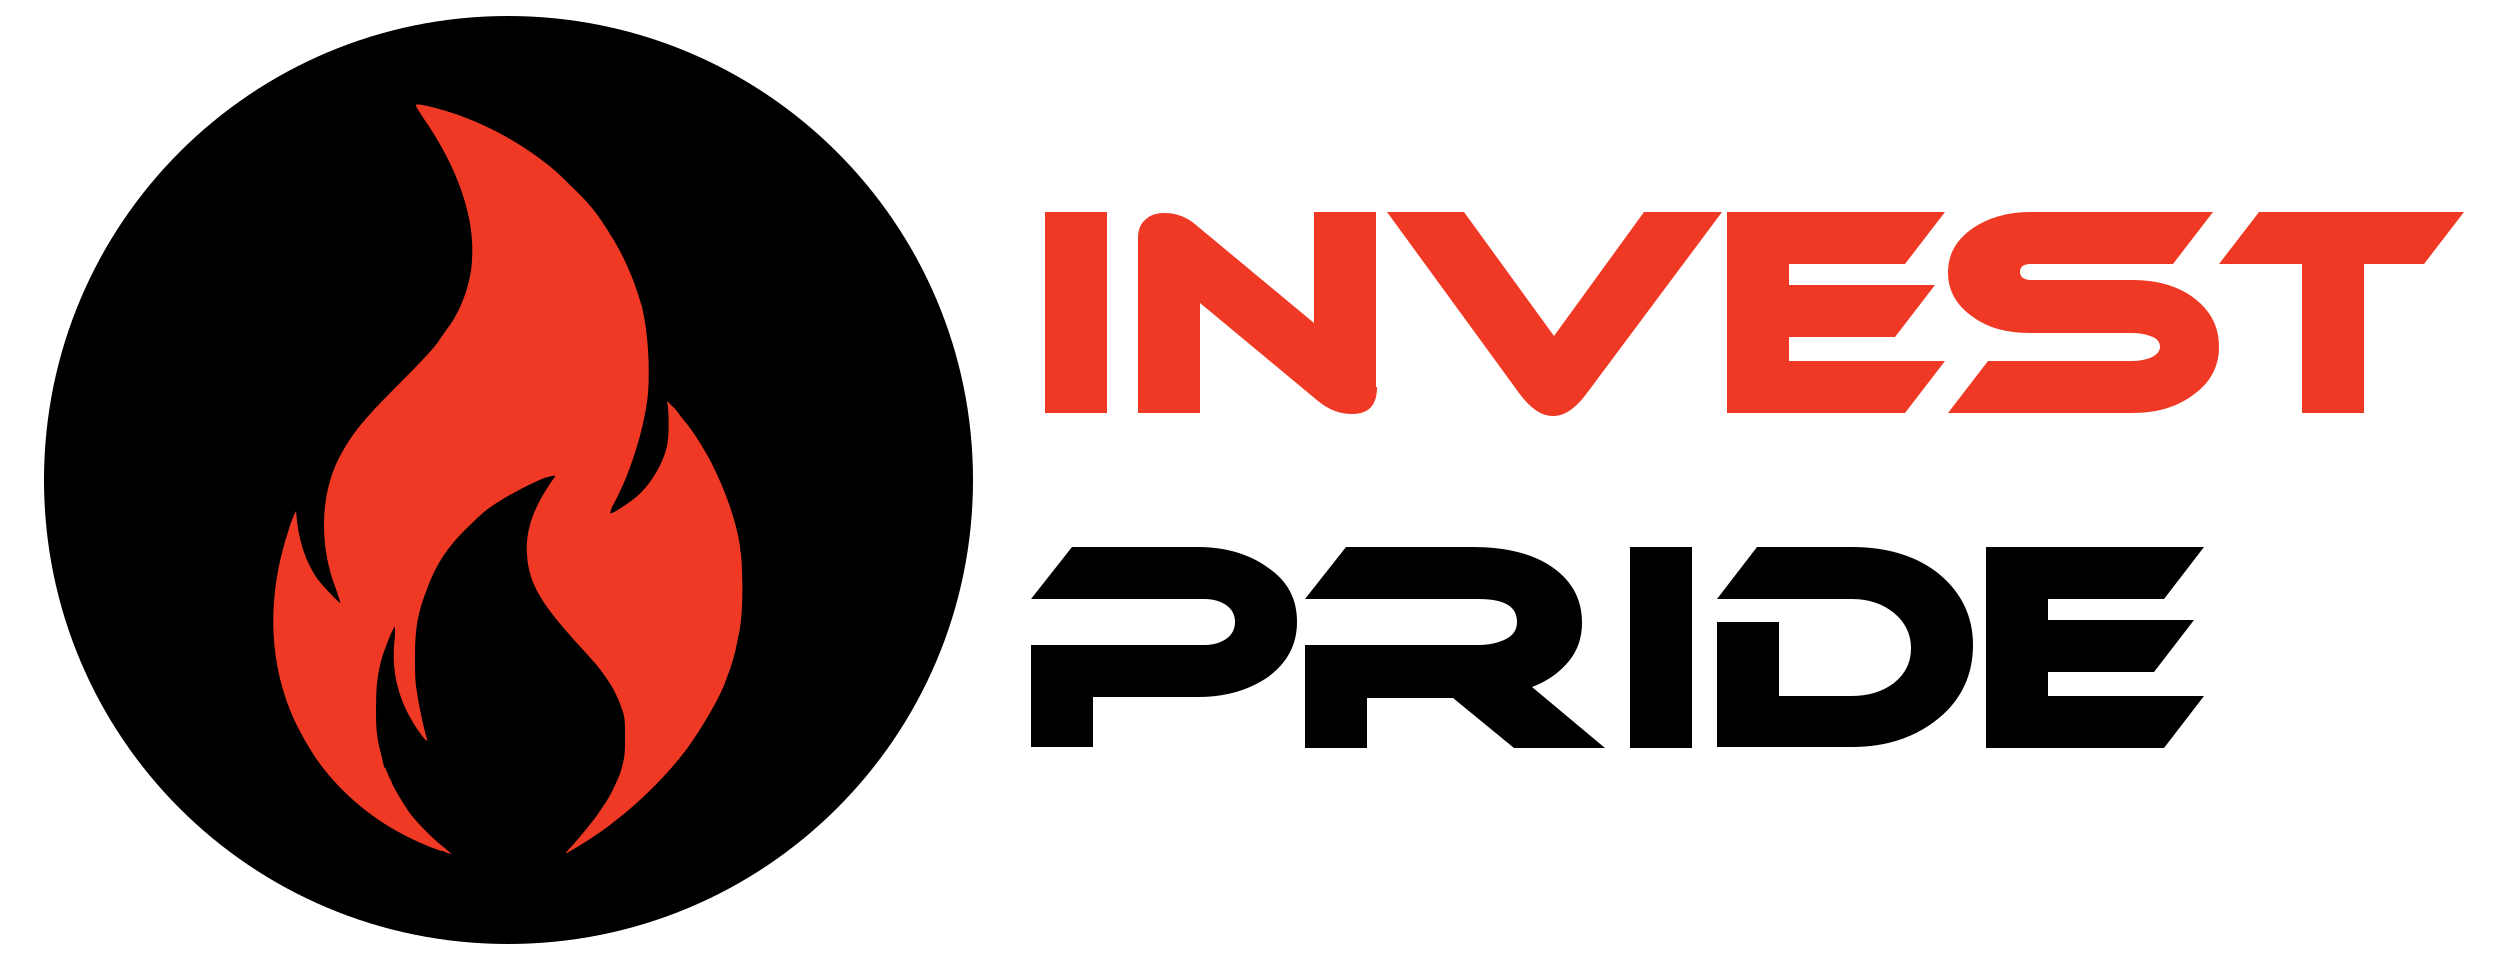
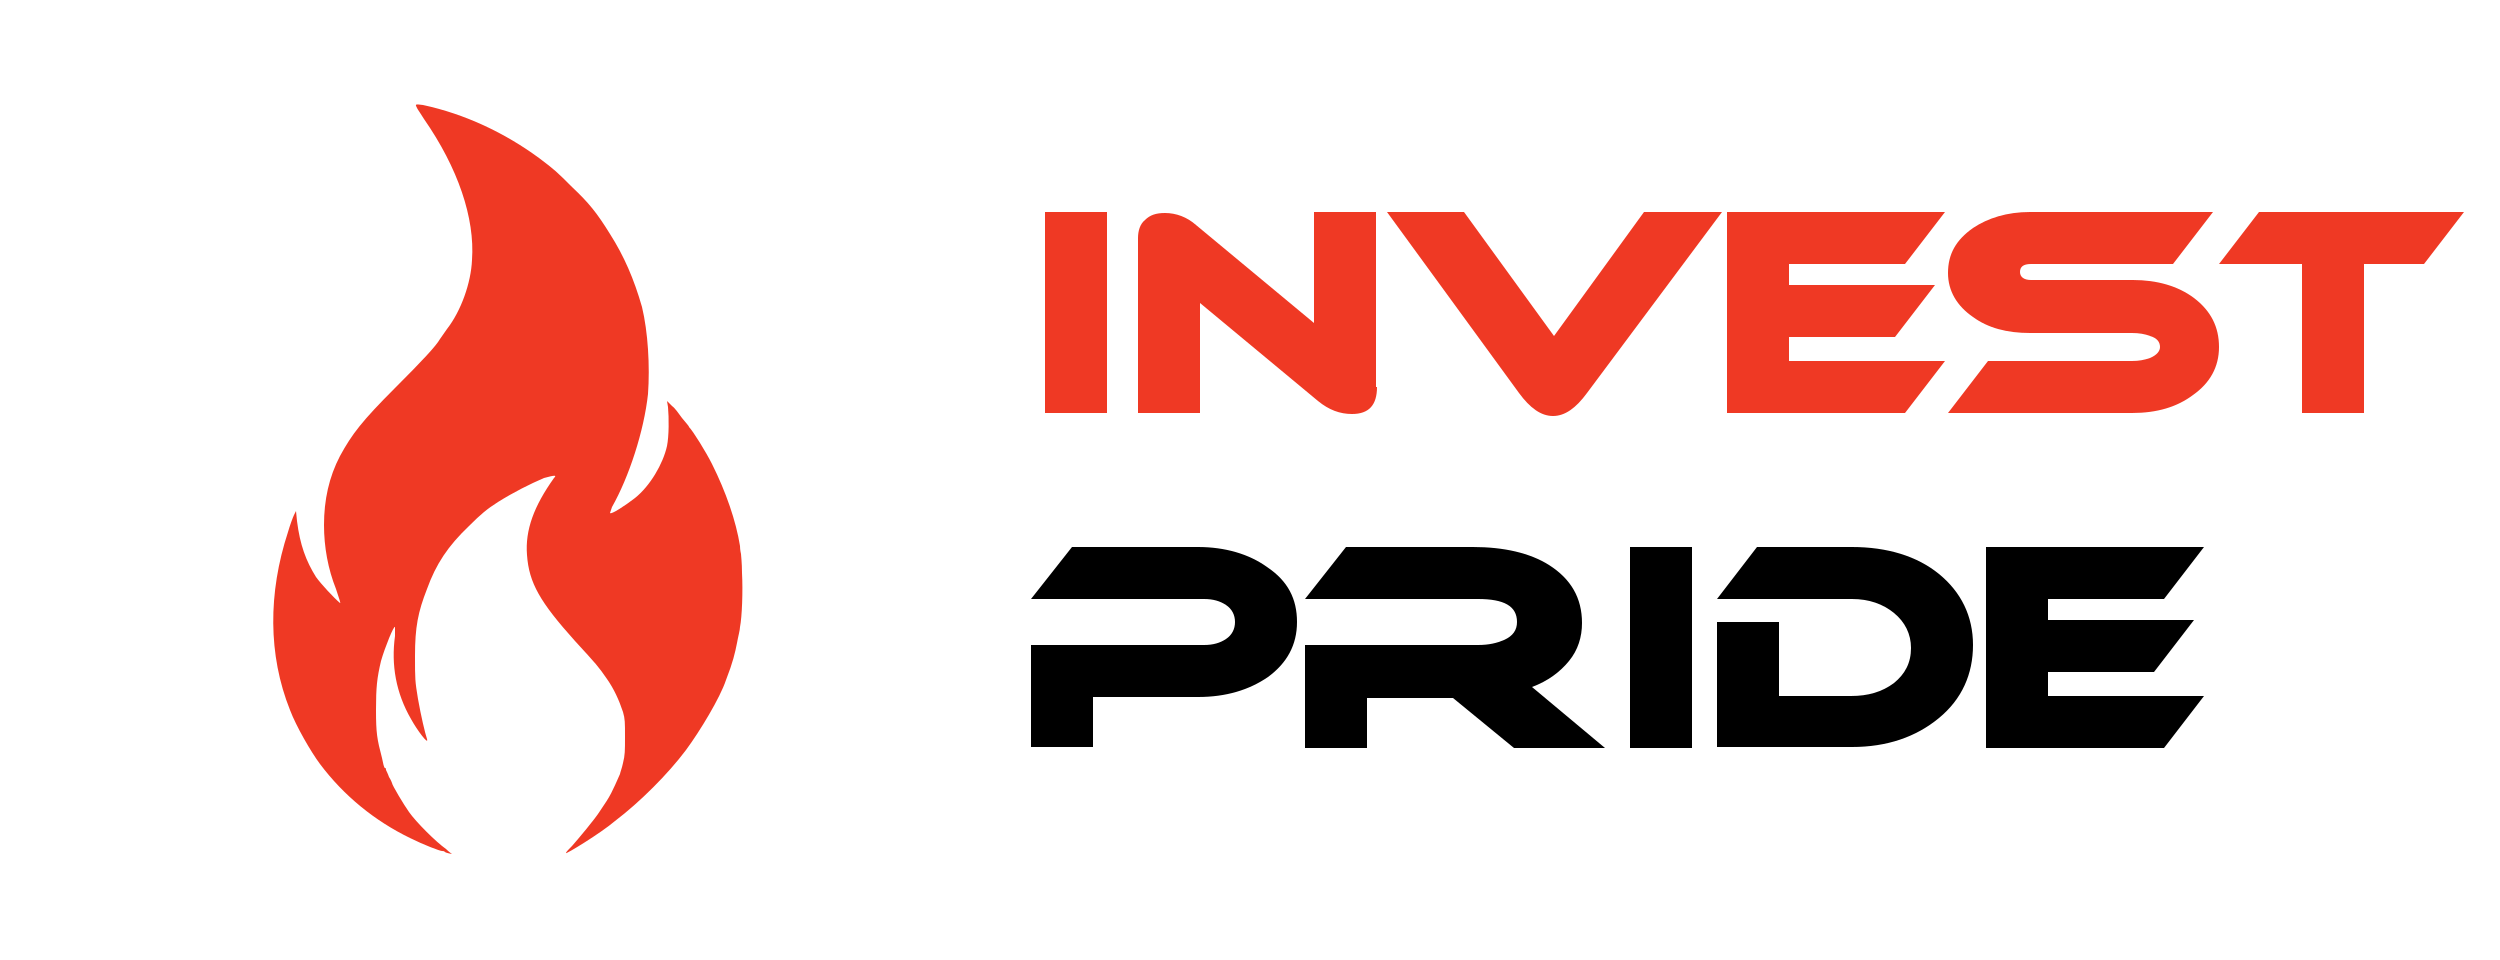
<svg xmlns="http://www.w3.org/2000/svg" version="1.1" id="Слой_1" x="0px" y="0px" viewBox="0 0 250 96" style="enable-background:new 0 0 250 96;" xml:space="preserve">
  <style type="text/css">
	.st0{fill:#EF3924;}
</style>
  <g>
-     <path d="M4.4,48c0-25.7,20.8-46.4,46.4-46.4S97.3,22.3,97.3,48S76.5,94.4,50.8,94.4S4.4,73.7,4.4,48z" />
-   </g>
+     </g>
  <path class="st0" d="M41.7,10.8c0.1,0.2,0.4,0.6,0.7,1.1c3.4,4.9,5.1,9.9,4.8,14.1c-0.1,2.3-1.1,5.1-2.5,6.9c-0.2,0.3-0.5,0.7-0.7,1  c-0.4,0.7-1.7,2.1-4.5,4.9c-3.3,3.3-4.3,4.6-5.5,6.8c-1.1,2.1-1.6,4.4-1.6,6.9c0,2.2,0.4,4.4,1.2,6.4c0.3,0.9,0.5,1.5,0.4,1.4  c-0.6-0.5-1.9-1.9-2.4-2.6c-1-1.6-1.6-3.2-1.9-5.6l-0.1-1l-0.2,0.4c-0.1,0.2-0.4,1-0.6,1.7c-2,6.1-2,12.3,0.2,17.8  c0.6,1.6,2.1,4.2,3,5.4c2.4,3.2,5.5,5.7,9,7.4c1.4,0.7,3,1.3,3.2,1.3c0.1,0,0.2,0,0.3,0.1s0.7,0.2,0.7,0.2s-0.3-0.2-0.6-0.5  c-1-0.7-3-2.7-3.7-3.7c-0.5-0.7-1.7-2.7-1.7-2.9c0,0-0.1-0.3-0.3-0.6c-0.1-0.3-0.3-0.7-0.3-0.7c0-0.1,0-0.2-0.1-0.2s-0.2-0.5-0.3-1  c-0.5-1.9-0.6-2.5-0.6-4.8s0.1-3.2,0.5-4.9c0.4-1.4,1.3-3.6,1.4-3.4c0,0,0,0.4,0,0.9c-0.4,2.9,0.1,5.7,1.6,8.3  c0.6,1.1,1.8,2.7,1.6,2c-0.2-0.6-0.6-2.3-0.9-4c-0.3-1.8-0.3-2-0.3-4.3c0-2.9,0.3-4.4,1.2-6.7c0.9-2.5,2.1-4.3,4.2-6.3  c1.2-1.2,1.8-1.7,2.9-2.4c1.6-1,3.2-1.8,4.6-2.4c1.1-0.3,1.3-0.3,1,0c-2,2.8-2.9,5.2-2.7,7.7c0.2,2.8,1.3,4.7,4.8,8.6  c2.2,2.4,2.3,2.5,3.2,3.8c0.7,1,1.2,2.1,1.6,3.3c0.2,0.7,0.2,1,0.2,2.5c0,1.4,0,1.8-0.2,2.6c-0.1,0.5-0.3,1-0.3,1.1  c-0.8,1.8-0.9,2.1-2,3.7c-0.5,0.8-2.1,2.7-2.8,3.5c-0.3,0.3-0.6,0.6-0.6,0.7c-0.1,0.2,3.5-2,4.9-3.2c2.5-1.9,5.3-4.7,7.1-7.1  c1.4-1.9,3.4-5.2,4-7c0.7-1.8,0.9-2.7,1.1-3.7c0.1-0.6,0.3-1.3,0.3-1.6c0.2-1,0.3-3.6,0.2-5.4c0-1-0.1-1.8-0.1-1.9  c0,0-0.1-0.4-0.1-0.8c-0.4-2.5-1.4-5.4-2.8-8.2c-0.6-1.2-1.9-3.3-2.3-3.7c0-0.1-0.3-0.4-0.7-0.9c-0.3-0.4-0.7-1-1-1.2l-0.5-0.5  l0.1,0.6c0.1,1.1,0.1,2.9-0.1,3.9c-0.4,1.8-1.7,4-3.2,5.2c-0.9,0.7-2.4,1.7-2.5,1.5c0,0,0.1-0.3,0.2-0.6c1.7-3,3.2-7.6,3.6-11.3  c0.2-2.8,0-6.2-0.6-8.7c-0.8-2.8-1.8-5.1-3.2-7.3c-1.3-2.1-2.1-3.1-3.8-4.7c-1.5-1.5-1.7-1.7-3.3-2.9c-3.4-2.5-7.4-4.4-11.6-5.3  C41.5,10.4,41.5,10.4,41.7,10.8z" />
  <g>
    <path class="st0" d="M110.7,41.3h-6.2V21.2h6.2V41.3z" />
    <path class="st0" d="M137.7,38.7c0,1.8-0.8,2.7-2.5,2.7c-1.2,0-2.3-0.4-3.4-1.3l-11.8-9.8v11h-6.2V23.8c0-0.7,0.2-1.4,0.7-1.8   c0.5-0.5,1.1-0.7,2-0.7c1.1,0,2.2,0.4,3.1,1.2l11.8,9.8V21.2h6.2V38.7z" />
    <path class="st0" d="M172.2,21.2l-13.5,18.1c-1.1,1.5-2.2,2.3-3.4,2.3c-1.2,0-2.3-0.8-3.4-2.3l-13.2-18.1h7.7l9,12.4l9-12.4H172.2z   " />
    <path class="st0" d="M194.5,36.1l-4,5.2h-17.8V21.2h21.8l-4,5.2h-11.6v2.1h14.6l-4,5.2h-10.6v2.4H194.5z" />
    <path class="st0" d="M221.3,21.2l-4,5.2h-14.2c-0.8,0-1.1,0.3-1.1,0.8s0.4,0.8,1.1,0.8h10.2c2.4,0,4.5,0.6,6.1,1.8   c1.7,1.3,2.5,2.9,2.5,4.9c0,2-0.9,3.6-2.6,4.8c-1.6,1.2-3.6,1.8-6.1,1.8h-18.4l4-5.2h14.4c0.7,0,1.2-0.1,1.8-0.3   c0.7-0.3,1-0.7,1-1.1c0-0.5-0.3-0.9-1-1.1c-0.5-0.2-1.1-0.3-1.8-0.3h-10.2c-2.3,0-4.2-0.5-5.7-1.6c-1.6-1.1-2.5-2.6-2.5-4.4   c0-1.9,0.8-3.3,2.5-4.5c1.5-1,3.4-1.6,5.7-1.6H221.3z" />
-     <path class="st0" d="M246.4,21.2l-4,5.2h-6v14.9h-6.2V26.4h-8.3l4-5.2H246.4z" />
+     <path class="st0" d="M246.4,21.2l-4,5.2h-6v14.9h-6.2V26.4h-8.3l4-5.2z" />
    <path d="M129.7,62.2c0,2.3-1,4.1-2.9,5.5c-1.9,1.3-4.2,2-7,2h-10.5v5h-6.2V64.5h17.3c0.9,0,1.6-0.2,2.2-0.6c0.6-0.4,0.9-1,0.9-1.7   c0-0.7-0.3-1.3-0.9-1.7c-0.6-0.4-1.3-0.6-2.2-0.6h-17.3l4.1-5.2h12.6c2.7,0,5.1,0.7,6.9,2C128.8,58.1,129.7,59.9,129.7,62.2z" />
    <path d="M160.5,74.8h-9.1l-6.1-5h-8.6v5h-6.2V64.5h17.3c1.1,0,1.9-0.2,2.6-0.5c0.9-0.4,1.3-1,1.3-1.8c0-1.6-1.3-2.3-3.9-2.3h-17.3   l4.1-5.2h12.7c3.1,0,5.7,0.6,7.6,1.8c2.2,1.4,3.3,3.3,3.3,5.8c0,1.4-0.4,2.7-1.3,3.8c-0.9,1.1-2.1,2-3.7,2.6L160.5,74.8z" />
    <path d="M169.2,74.8H163V54.7h6.2V74.8z" />
    <path d="M197.3,64.5c0,2.9-1.1,5.4-3.4,7.3c-2.3,1.9-5.2,2.9-8.7,2.9h-13.5V62.2h6.2v7.4h7.2c1.7,0,3.1-0.4,4.3-1.3   c1.1-0.9,1.7-2,1.7-3.5c0-1.4-0.6-2.6-1.7-3.5c-1.1-0.9-2.5-1.4-4.2-1.4h-13.5l4-5.2h9.5c3.5,0,6.5,0.9,8.7,2.7   C196.1,59.2,197.3,61.6,197.3,64.5z" />
    <path d="M220.4,69.6l-4,5.2h-17.8V54.7h21.8l-4,5.2h-11.6V62h14.6l-4,5.2h-10.6v2.4H220.4z" />
  </g>
</svg>